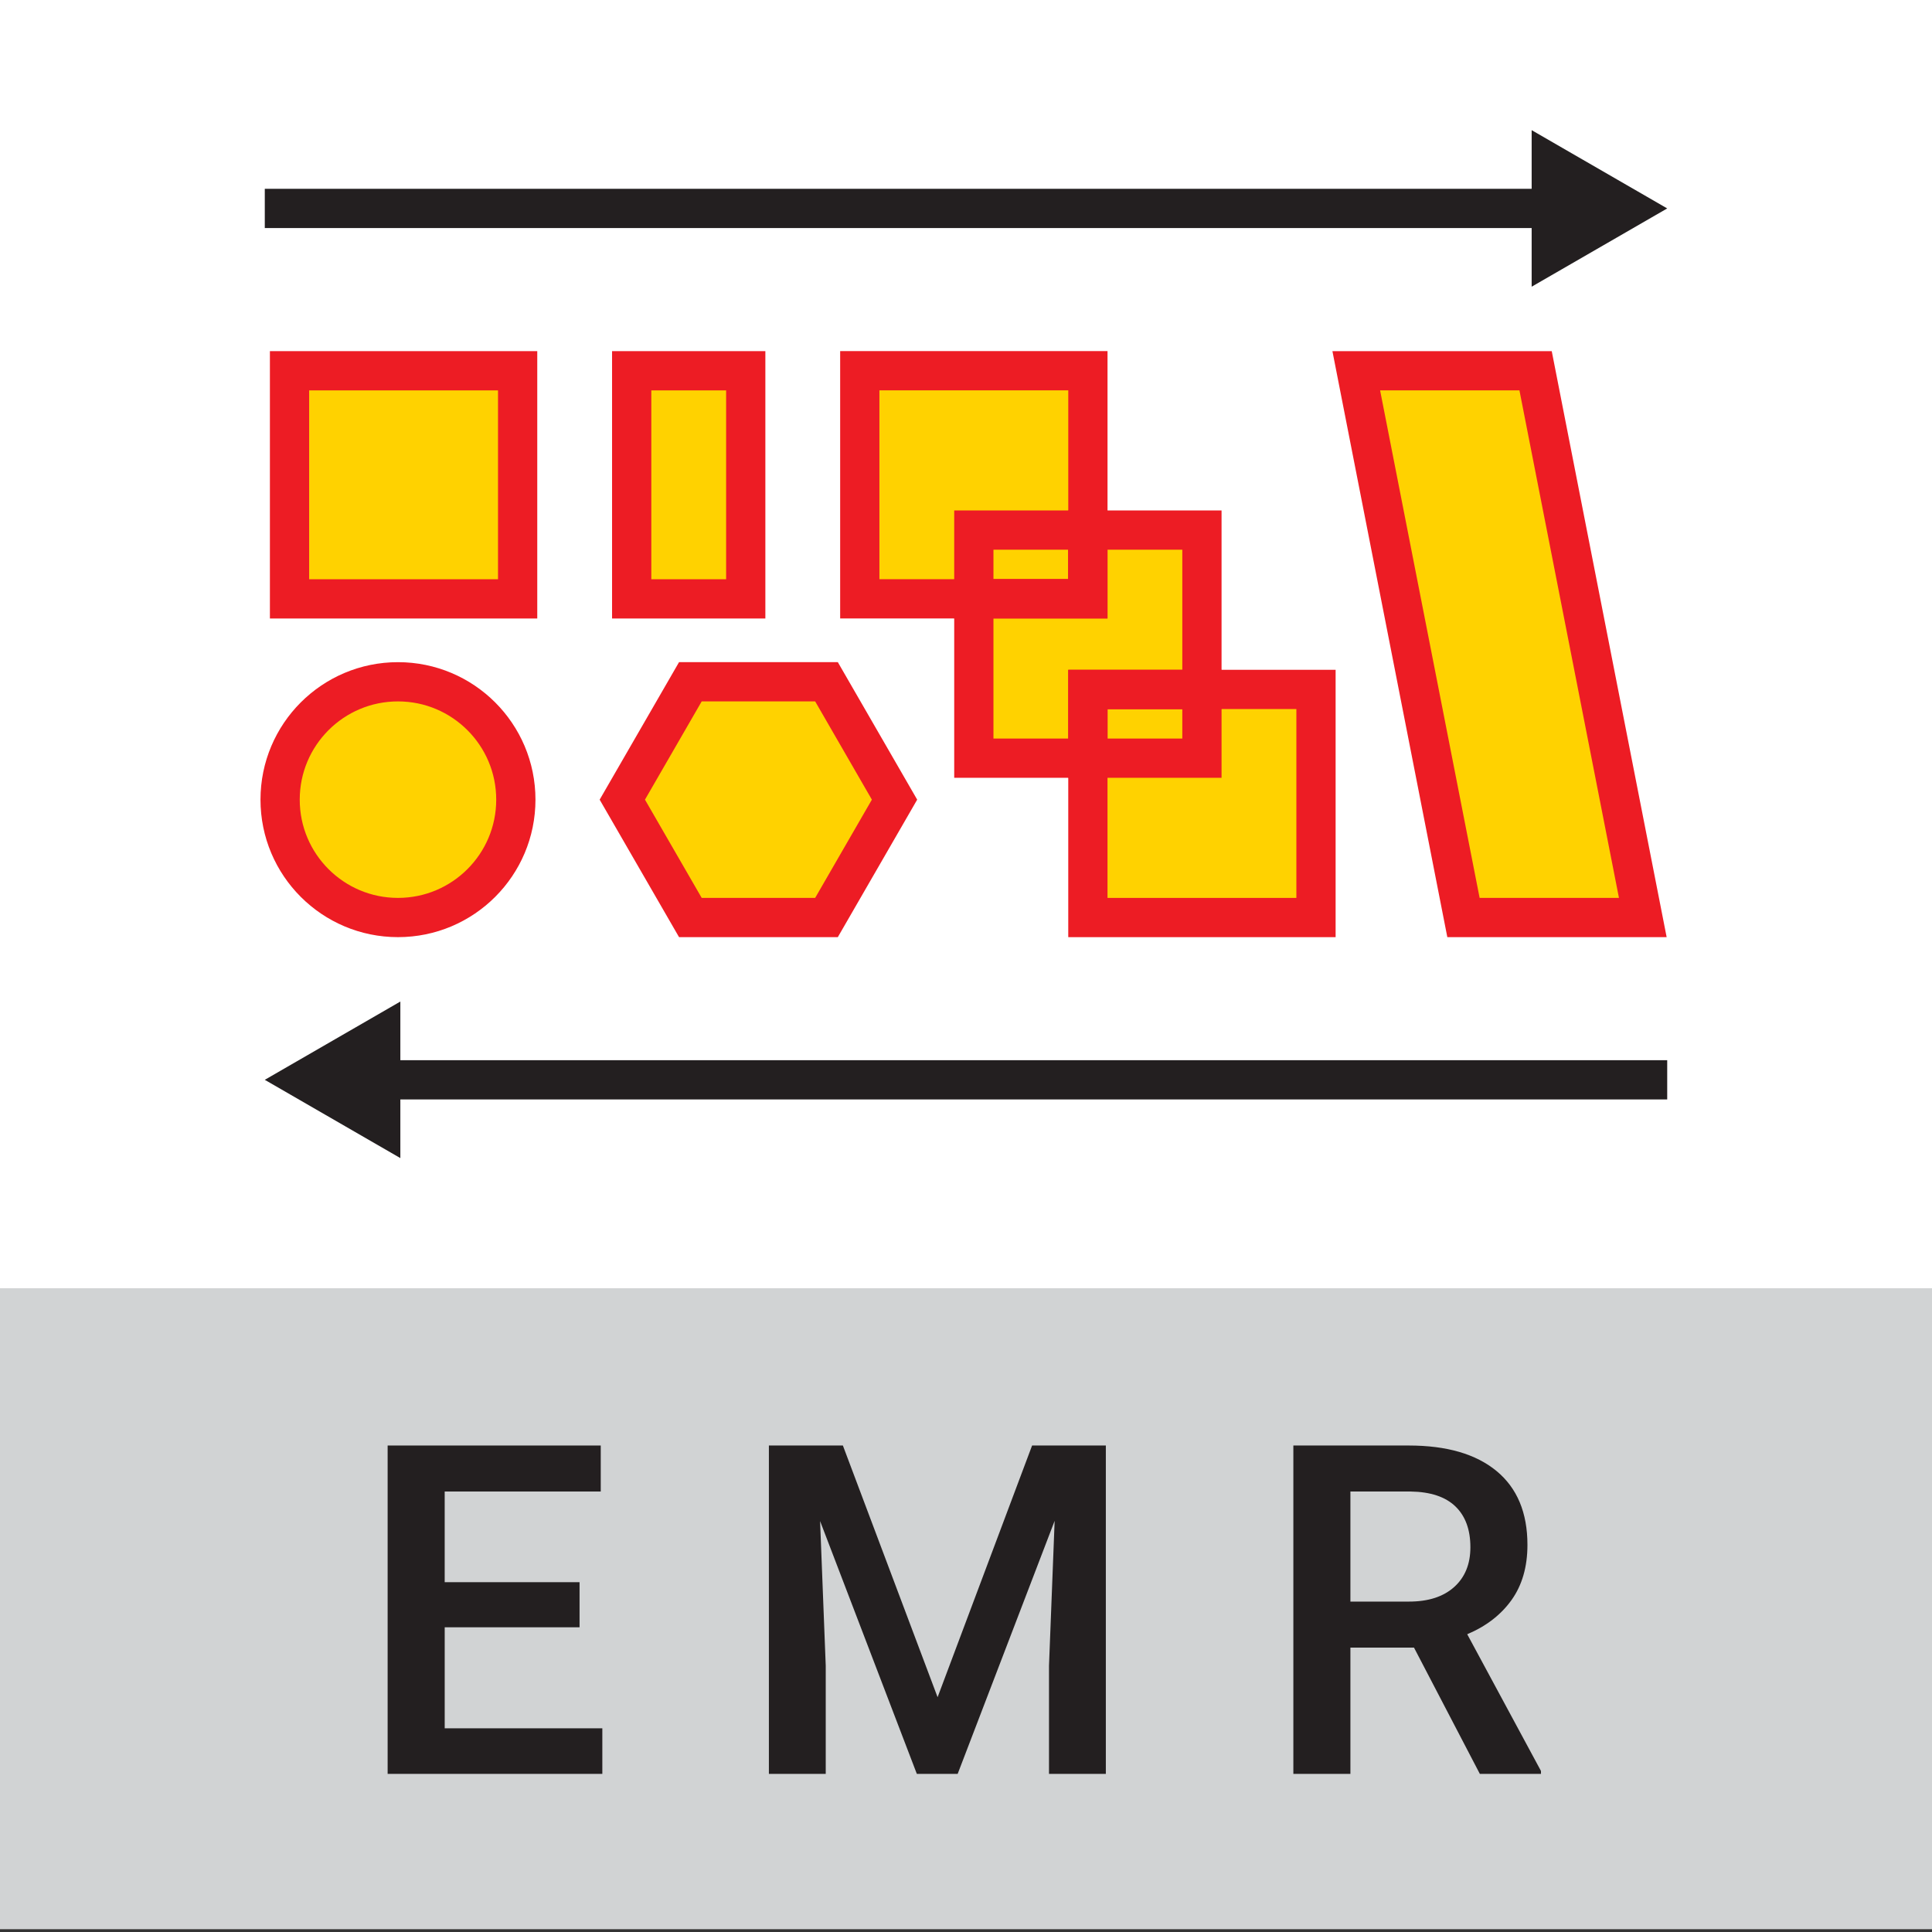
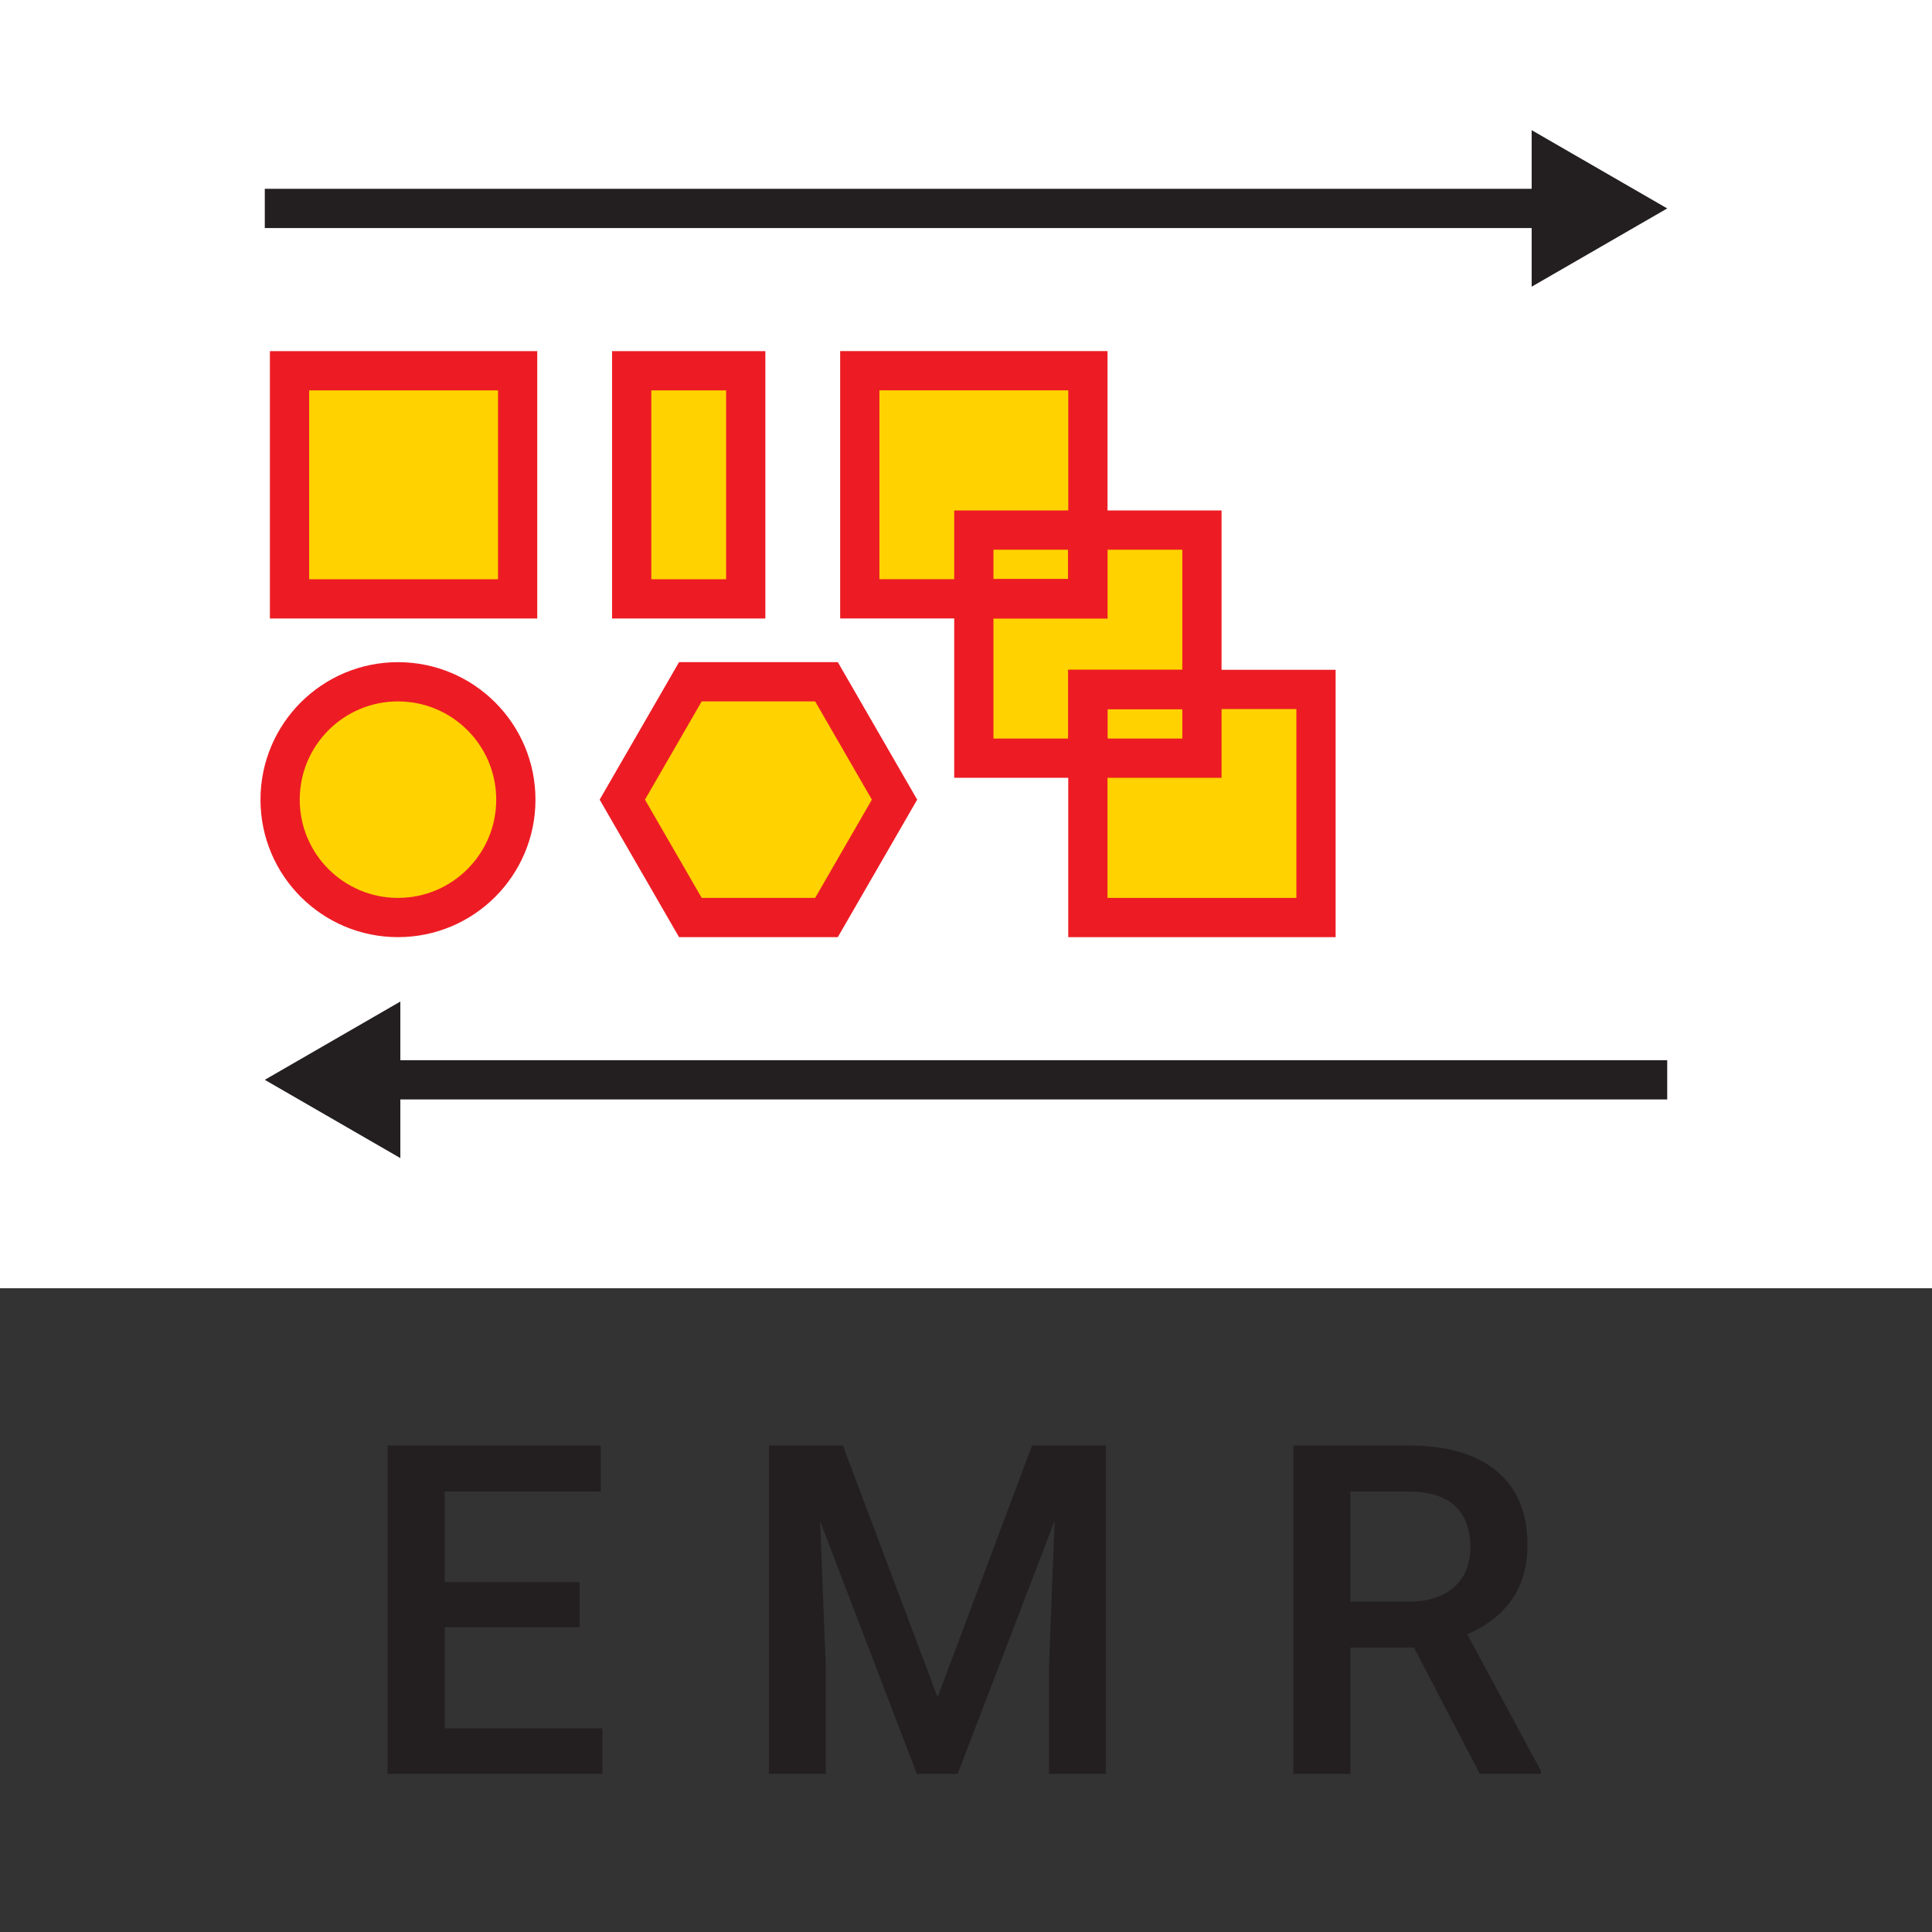
<svg xmlns="http://www.w3.org/2000/svg" id="a" width="128" height="128" viewBox="0 0 128 128">
  <rect x="0" y="0" width="128" height="128" fill="#333333" stroke="none" />
  <g id="b">
-     <rect y="85.35" width="128" height="42.465" fill="#d1d3d4" stroke-width="0" />
-   </g>
+     </g>
  <g id="c">
    <rect width="128" height="85.35" fill="#fff" stroke-width="0" />
  </g>
  <line x1="25.006" y1="71.541" x2="110.457" y2="71.541" fill="none" stroke="#231f20" stroke-miterlimit="10" stroke-width="2.6" />
  <polygon points="26.524 76.727 17.543 71.541 26.524 66.355 26.524 76.727" fill="#231f20" stroke-width="0" />
  <line x1="102.994" y1="13.809" x2="17.543" y2="13.809" fill="none" stroke="#231f20" stroke-miterlimit="10" stroke-width="2.6" />
  <polygon points="101.476 8.623 110.457 13.809 101.476 18.995 101.476 8.623" fill="#231f20" stroke-width="0" />
  <rect x="19.182" y="24.564" width="15.113" height="15.113" fill="#ffd200" stroke="#ed1c24" stroke-miterlimit="10" stroke-width="2.6" />
  <rect x="56.963" y="24.561" width="15.113" height="15.113" fill="#ffd200" stroke="#ed1c24" stroke-miterlimit="10" stroke-width="2.6" />
  <rect x="72.075" y="45.676" width="15.113" height="15.113" fill="#ffd200" stroke="#ed1c24" stroke-miterlimit="10" stroke-width="2.6" />
  <rect x="41.851" y="24.564" width="7.556" height="15.113" fill="#ffd200" stroke="#ed1c24" stroke-miterlimit="10" stroke-width="2.6" />
-   <polygon points="108.84 60.788 96.959 60.788 89.856 24.564 101.737 24.564 108.84 60.788" fill="#ffd200" fill-rule="evenodd" stroke="#ed1c24" stroke-miterlimit="10" stroke-width="2.6" />
  <circle cx="26.367" cy="52.979" r="7.809" fill="#ffd200" stroke="#ed1c24" stroke-miterlimit="10" stroke-width="2.6" />
  <polygon points="54.757 45.169 45.739 45.169 41.23 52.979 45.739 60.788 54.757 60.788 59.265 52.979 54.757 45.169" fill="#ffd200" fill-rule="evenodd" stroke="#ed1c24" stroke-miterlimit="10" stroke-width="2.6" />
  <polygon points="79.631 35.119 79.631 45.676 72.075 45.676 72.075 50.231 64.519 50.231 64.519 39.674 72.075 39.674 72.075 35.119 79.631 35.119" fill="#ffd200" fill-rule="evenodd" stroke="#ed1c24" stroke-miterlimit="10" stroke-width="2.6" />
  <rect x="64.519" y="35.119" width="7.556" height="4.555" fill="none" stroke="#ed1c24" stroke-miterlimit="10" stroke-width="2.6" />
  <rect x="72.075" y="45.676" width="7.556" height="4.555" fill="none" stroke="#ed1c24" stroke-miterlimit="10" stroke-width="2.6" />
  <path d="m38.398,107.812h-8.935v6.693h10.443v3.019h-14.224v-21.755h14.119v3.048h-10.339v6.007h8.935v2.988Z" fill="#231f20" stroke-width="0" />
  <path d="m55.843,95.769l6.275,16.675,6.261-16.675h4.886v21.755h-3.766v-7.172l.374-9.593-6.425,16.765h-2.705l-6.41-16.749.374,9.577v7.172h-3.766v-21.755h4.901Z" fill="#231f20" stroke-width="0" />
  <path d="m93.682,109.157h-4.214v8.367h-3.78v-21.755h7.65c2.51,0,4.447.564,5.812,1.69,1.364,1.127,2.047,2.757,2.047,4.891,0,1.455-.352,2.674-1.054,3.656-.702.981-1.681,1.737-2.936,2.266l4.886,9.059v.194h-4.049l-4.363-8.367Zm-4.214-3.048h3.885c1.275,0,2.272-.321,2.988-.964.718-.643,1.076-1.522,1.076-2.638,0-1.165-.331-2.066-.993-2.704-.663-.638-1.651-.966-2.967-.986h-3.989v7.292Z" fill="#231f20" stroke-width="0" />
</svg>